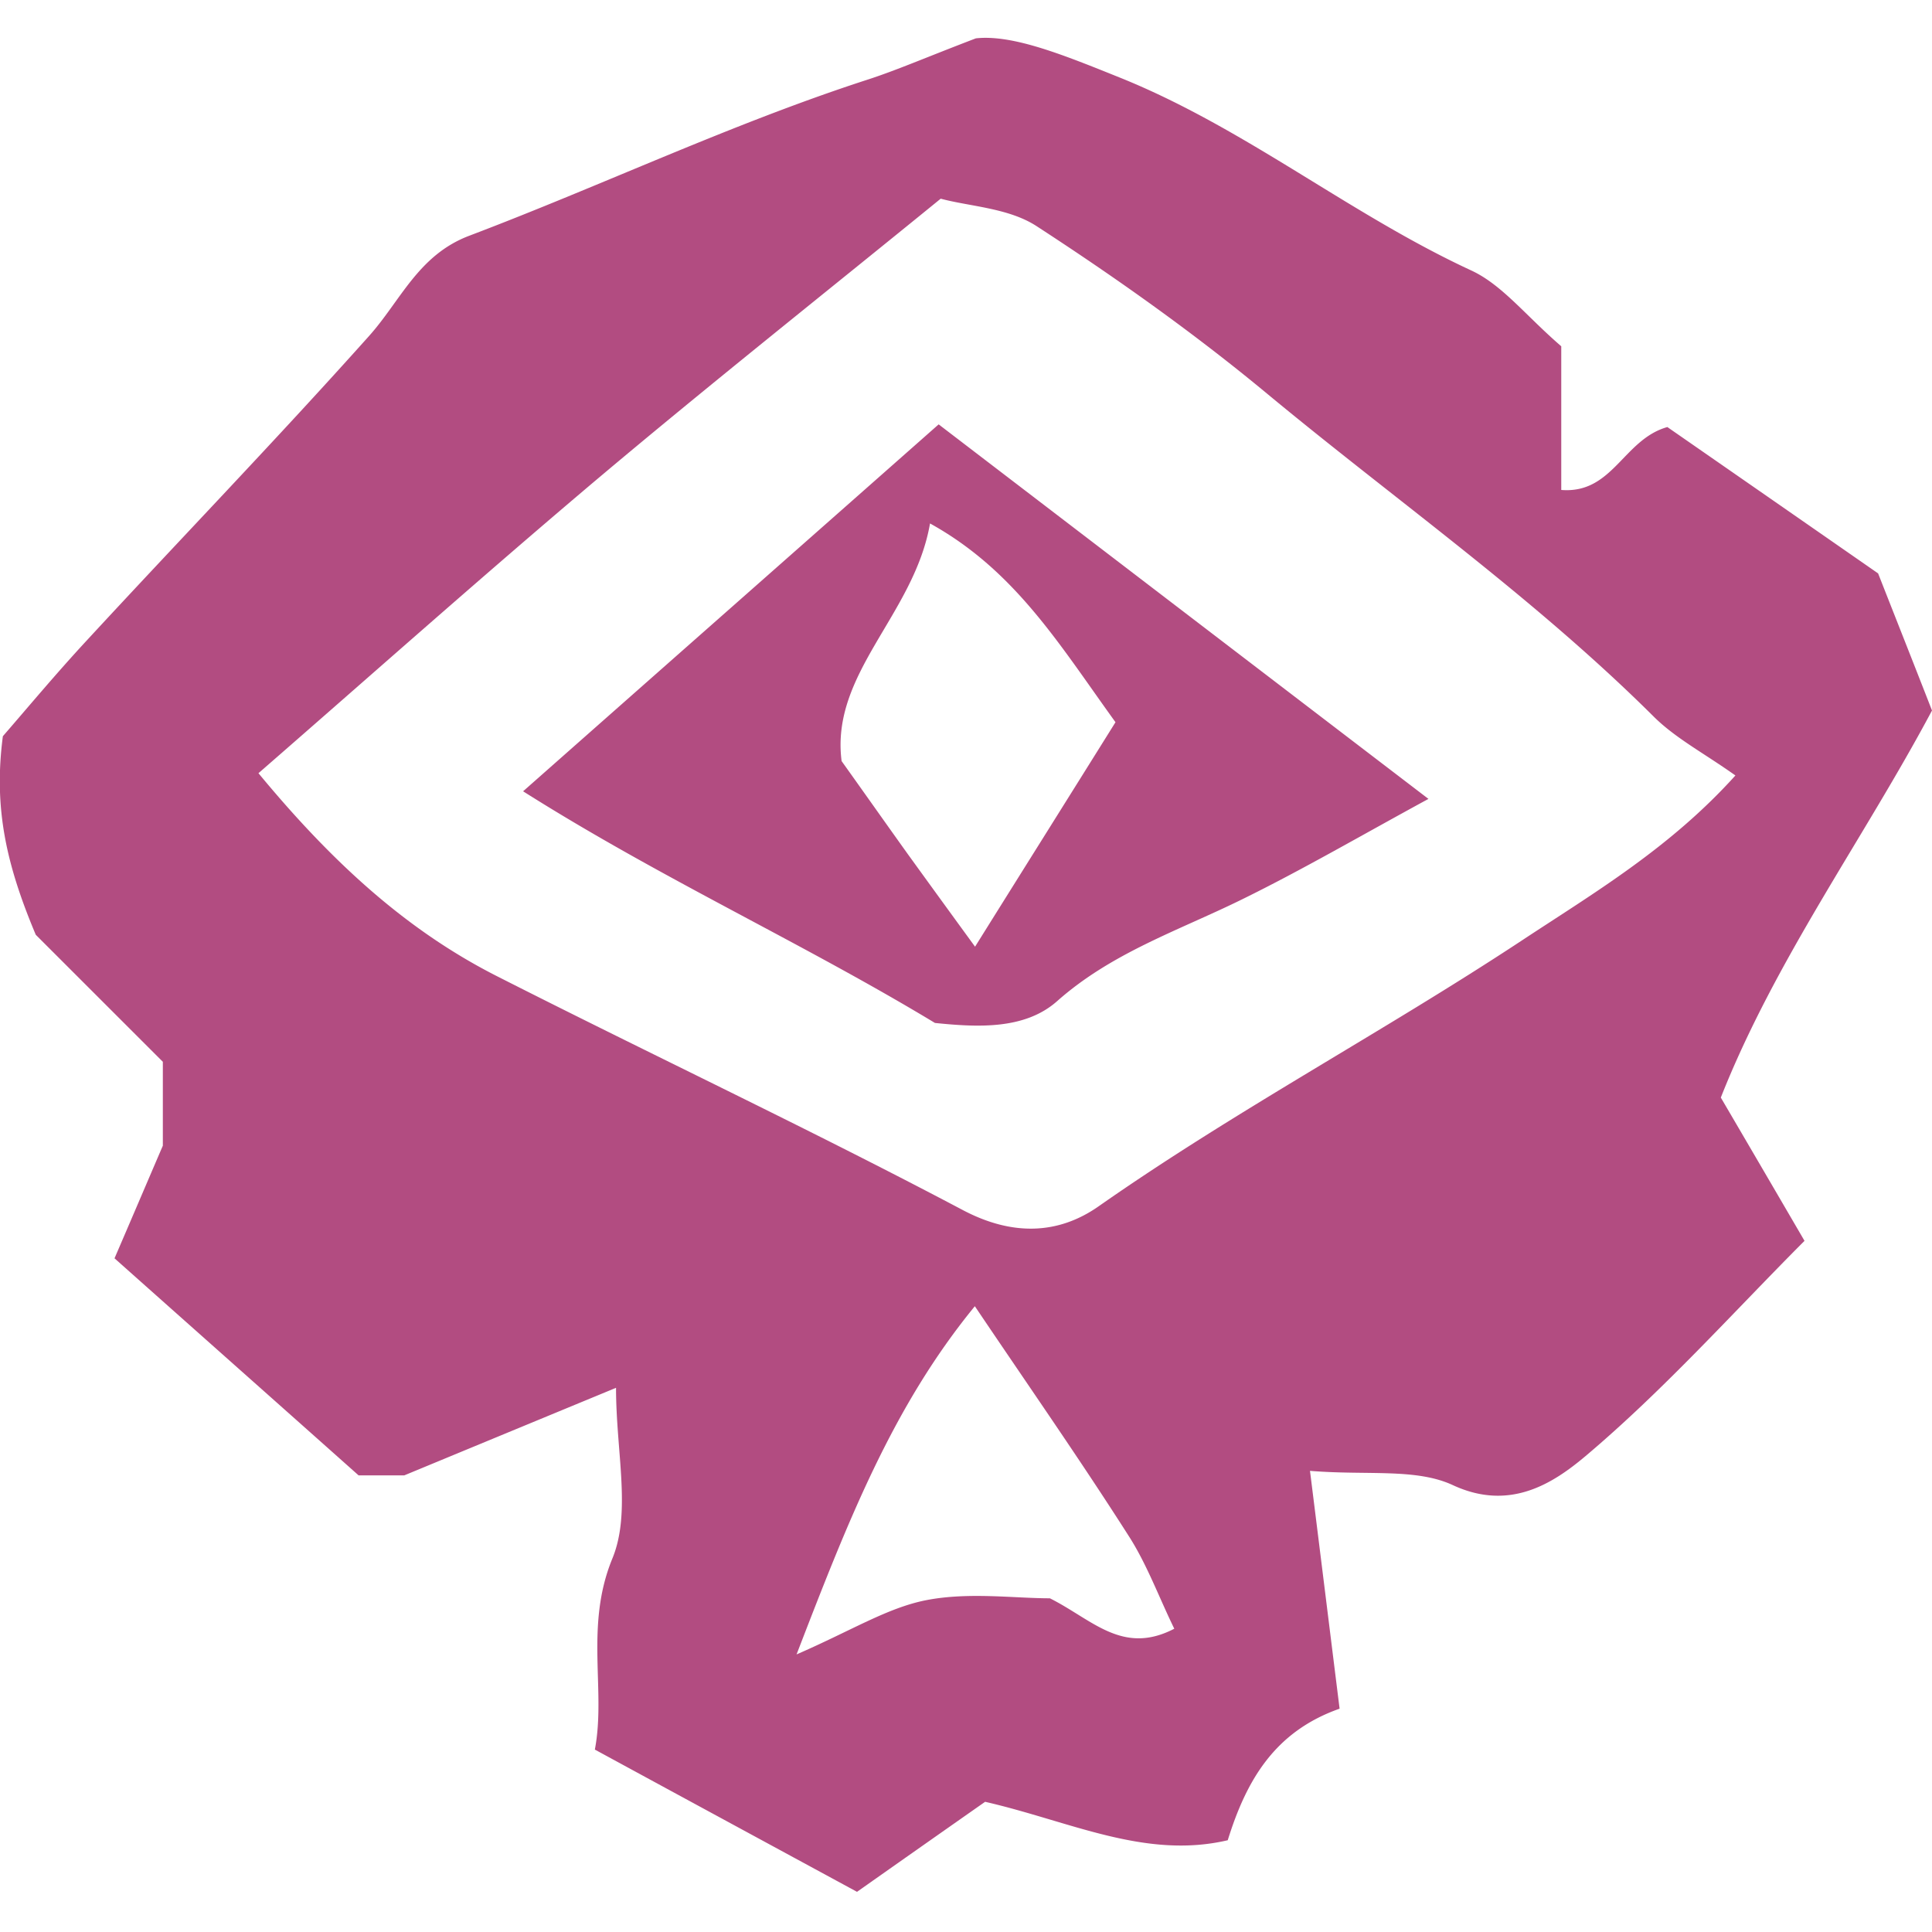
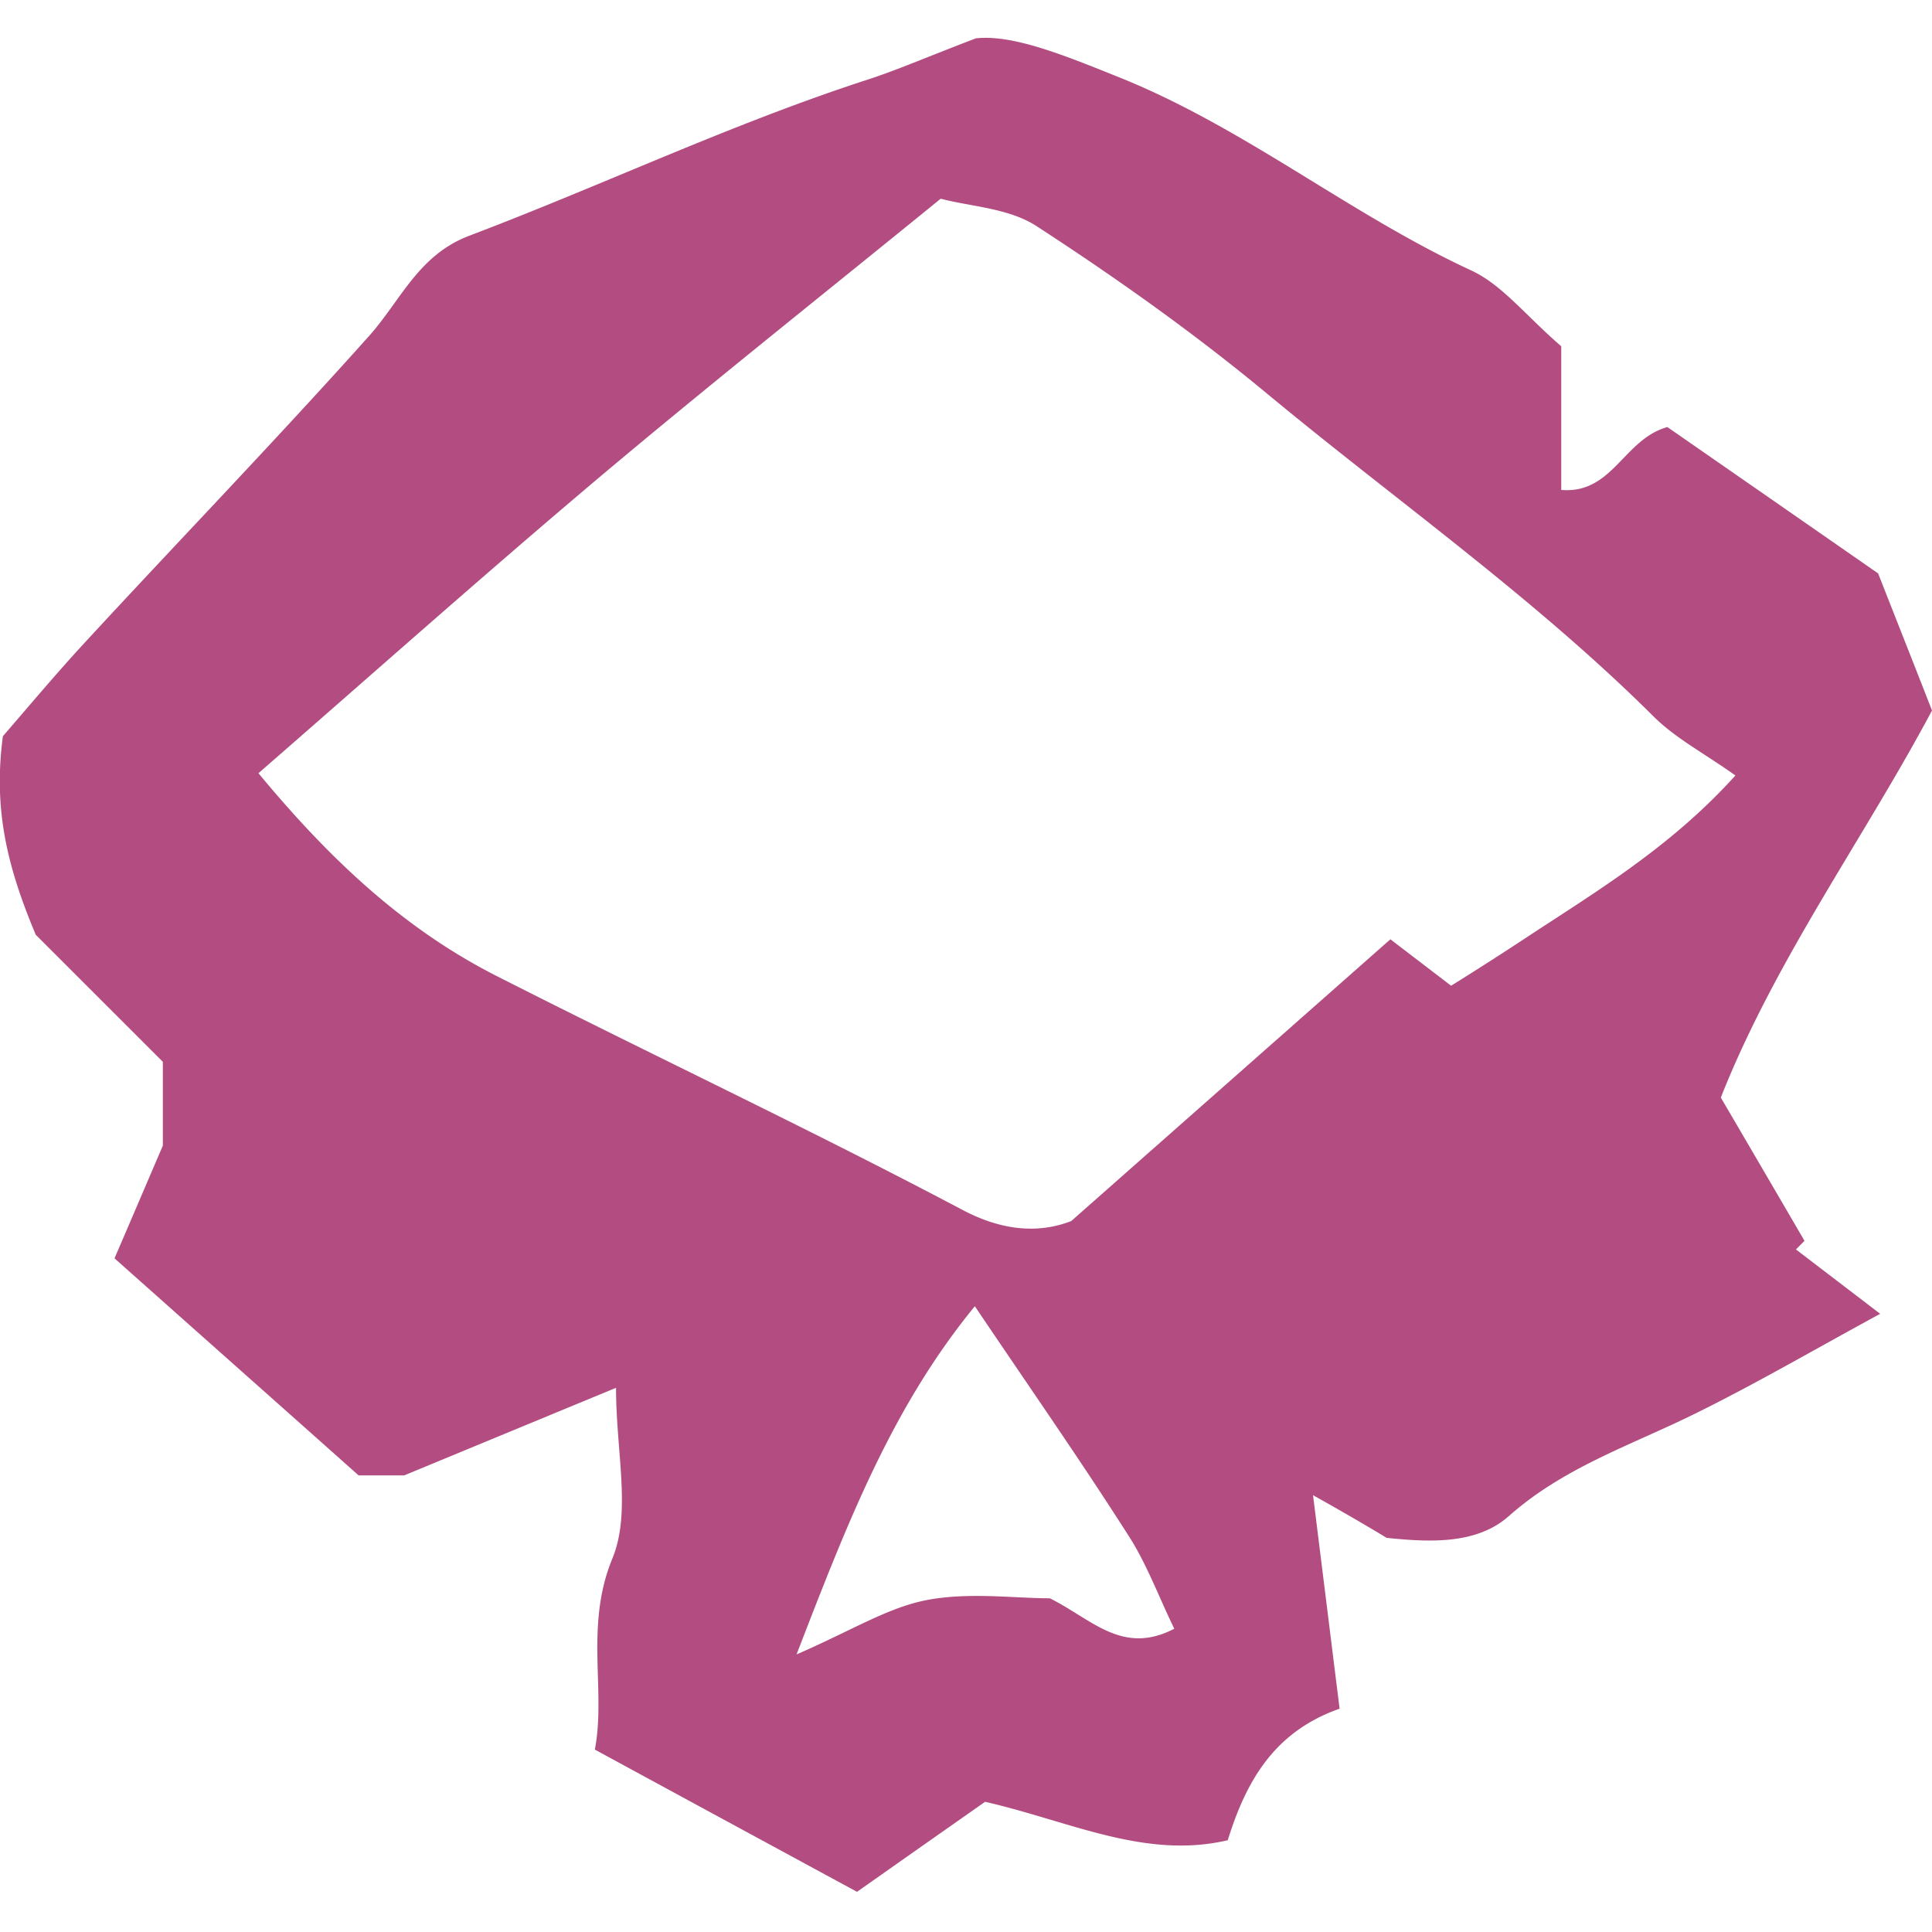
<svg xmlns="http://www.w3.org/2000/svg" viewBox="0 0 163 163">
-   <path d="M110.522 124.094c.92 7.353 1.7 13.666 2.498 20.065-5.464 1.925-7.858 6.018-9.437 11.099-6.974 1.63-13.288-1.595-20.47-3.243a4931.782 4931.782 0 00-10.808 7.596c-7.13-3.867-14.399-7.804-22.118-12.001.954-4.994-.868-10.405 1.474-16.111 1.614-3.902.313-8.983.313-14.411-6.003 2.48-11.329 4.682-17.869 7.388h-3.85c-6.697-5.966-13.463-11.966-20.593-18.314 1.301-3.017 2.446-5.705 4.077-9.503v-7.076L3.018 78.866C.538 72.969-.556 68.183.242 62.113c1.978-2.272 4.459-5.255 7.096-8.099 7.91-8.567 16.012-16.96 23.784-25.65 2.688-3 4.163-6.85 8.483-8.48 11.206-4.248 22.066-9.416 33.48-13.128 2.534-.815 4.98-1.89 9.247-3.52 3.14-.347 7.495 1.44 12.196 3.33 10.565 4.266 19.36 11.515 29.595 16.25 2.62 1.213 4.597 3.815 7.598 6.399v12.122c4.355.347 5.239-4.266 8.952-5.307 5.673 3.937 11.692 8.116 17.781 12.348 1.423 3.624 2.897 7.336 4.546 11.567-5.743 10.787-13.237 21.054-17.817 32.656 2.377 4.058 4.545 7.769 7.061 12.087-6.002 6.018-11.849 12.573-18.493 18.175-2.706 2.272-6.349 4.665-11.155 2.445-3.122-1.457-7.199-.815-12.074-1.214zm-88.716-58.86c6.054 7.319 12.317 13.163 20.106 17.117 13.08 6.642 26.351 12.886 39.31 19.736 4.233 2.237 8.101 2.046 11.467-.312 11.519-8.065 23.94-14.672 35.65-22.39 6.089-4.023 12.525-7.803 18.076-13.96-2.689-1.907-5.083-3.156-6.922-4.994-10.131-10.076-21.823-18.28-32.77-27.366-6.106-5.047-12.612-9.66-19.256-13.978-2.36-1.544-5.655-1.665-8.101-2.324-10.01 8.15-19.586 15.747-28.936 23.62-9.594 8.099-18.962 16.44-28.624 24.851zm60.44 44.969c-6.957 8.498-10.704 18.14-15.041 29.378 4.632-2.012 7.668-3.937 10.946-4.578 3.574-.694 7.39-.157 10.426-.157 3.574 1.787 6.124 4.839 10.496 2.567-1.319-2.705-2.325-5.48-3.886-7.891-4.06-6.364-8.396-12.573-12.941-19.319zM44.133 66.76c12.23-10.804 23.593-20.828 35.06-30.956 13.74 10.51 27.184 20.794 41.323 31.598-5.742 3.121-10.704 6.018-15.839 8.532-5.308 2.602-10.894 4.457-15.491 8.533-2.741 2.428-6.731 2.202-10.305 1.838-11.19-6.764-23.125-12.192-34.748-19.545zm49.98-5.827c-4.737-6.555-8.466-12.798-15.648-16.77-1.336 7.7-8.414 12.625-7.46 20.048 2.117 2.965 3.851 5.428 5.603 7.873a2359.98 2359.98 0 005.656 7.787c4.215-6.746 7.928-12.66 11.848-18.938" fill="#b24c81" />
+   <path d="M110.522 124.094c.92 7.353 1.7 13.666 2.498 20.065-5.464 1.925-7.858 6.018-9.437 11.099-6.974 1.63-13.288-1.595-20.47-3.243a4931.782 4931.782 0 00-10.808 7.596c-7.13-3.867-14.399-7.804-22.118-12.001.954-4.994-.868-10.405 1.474-16.111 1.614-3.902.313-8.983.313-14.411-6.003 2.48-11.329 4.682-17.869 7.388h-3.85c-6.697-5.966-13.463-11.966-20.593-18.314 1.301-3.017 2.446-5.705 4.077-9.503v-7.076L3.018 78.866C.538 72.969-.556 68.183.242 62.113c1.978-2.272 4.459-5.255 7.096-8.099 7.91-8.567 16.012-16.96 23.784-25.65 2.688-3 4.163-6.85 8.483-8.48 11.206-4.248 22.066-9.416 33.48-13.128 2.534-.815 4.98-1.89 9.247-3.52 3.14-.347 7.495 1.44 12.196 3.33 10.565 4.266 19.36 11.515 29.595 16.25 2.62 1.213 4.597 3.815 7.598 6.399v12.122c4.355.347 5.239-4.266 8.952-5.307 5.673 3.937 11.692 8.116 17.781 12.348 1.423 3.624 2.897 7.336 4.546 11.567-5.743 10.787-13.237 21.054-17.817 32.656 2.377 4.058 4.545 7.769 7.061 12.087-6.002 6.018-11.849 12.573-18.493 18.175-2.706 2.272-6.349 4.665-11.155 2.445-3.122-1.457-7.199-.815-12.074-1.214zm-88.716-58.86c6.054 7.319 12.317 13.163 20.106 17.117 13.08 6.642 26.351 12.886 39.31 19.736 4.233 2.237 8.101 2.046 11.467-.312 11.519-8.065 23.94-14.672 35.65-22.39 6.089-4.023 12.525-7.803 18.076-13.96-2.689-1.907-5.083-3.156-6.922-4.994-10.131-10.076-21.823-18.28-32.77-27.366-6.106-5.047-12.612-9.66-19.256-13.978-2.36-1.544-5.655-1.665-8.101-2.324-10.01 8.15-19.586 15.747-28.936 23.62-9.594 8.099-18.962 16.44-28.624 24.851zm60.44 44.969c-6.957 8.498-10.704 18.14-15.041 29.378 4.632-2.012 7.668-3.937 10.946-4.578 3.574-.694 7.39-.157 10.426-.157 3.574 1.787 6.124 4.839 10.496 2.567-1.319-2.705-2.325-5.48-3.886-7.891-4.06-6.364-8.396-12.573-12.941-19.319zc12.23-10.804 23.593-20.828 35.06-30.956 13.74 10.51 27.184 20.794 41.323 31.598-5.742 3.121-10.704 6.018-15.839 8.532-5.308 2.602-10.894 4.457-15.491 8.533-2.741 2.428-6.731 2.202-10.305 1.838-11.19-6.764-23.125-12.192-34.748-19.545zm49.98-5.827c-4.737-6.555-8.466-12.798-15.648-16.77-1.336 7.7-8.414 12.625-7.46 20.048 2.117 2.965 3.851 5.428 5.603 7.873a2359.98 2359.98 0 005.656 7.787c4.215-6.746 7.928-12.66 11.848-18.938" fill="#b24c81" />
</svg>